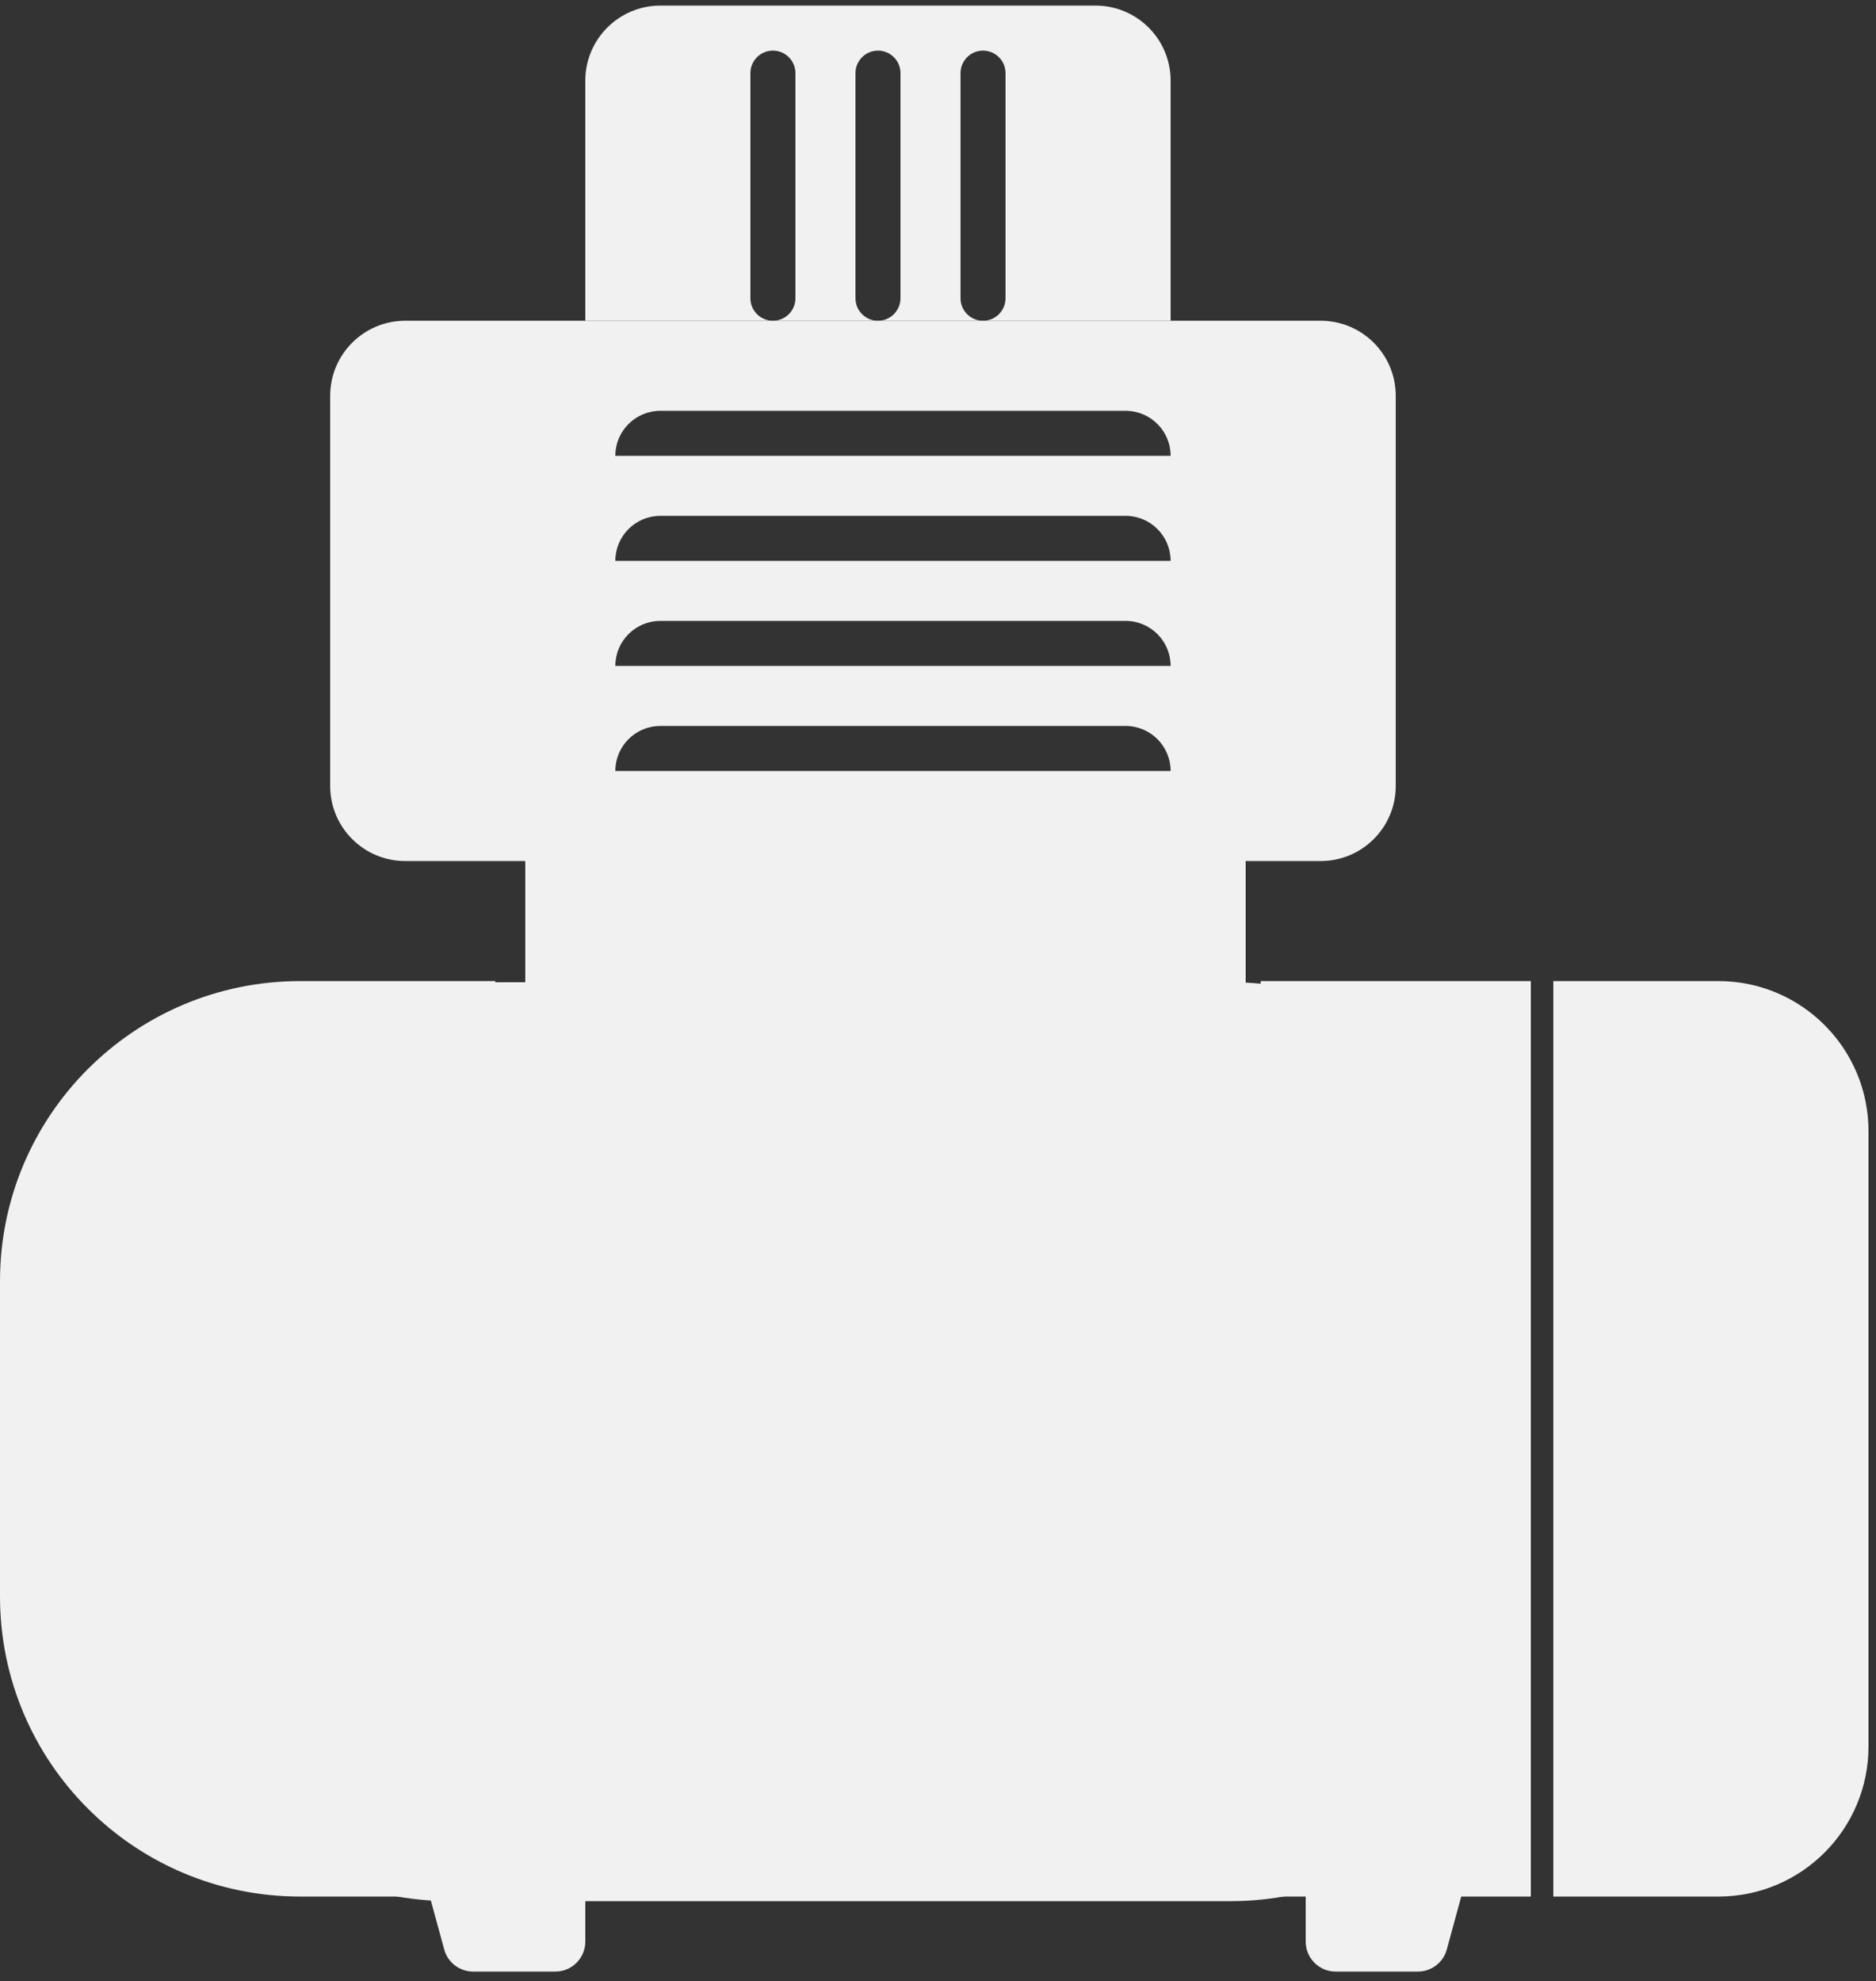
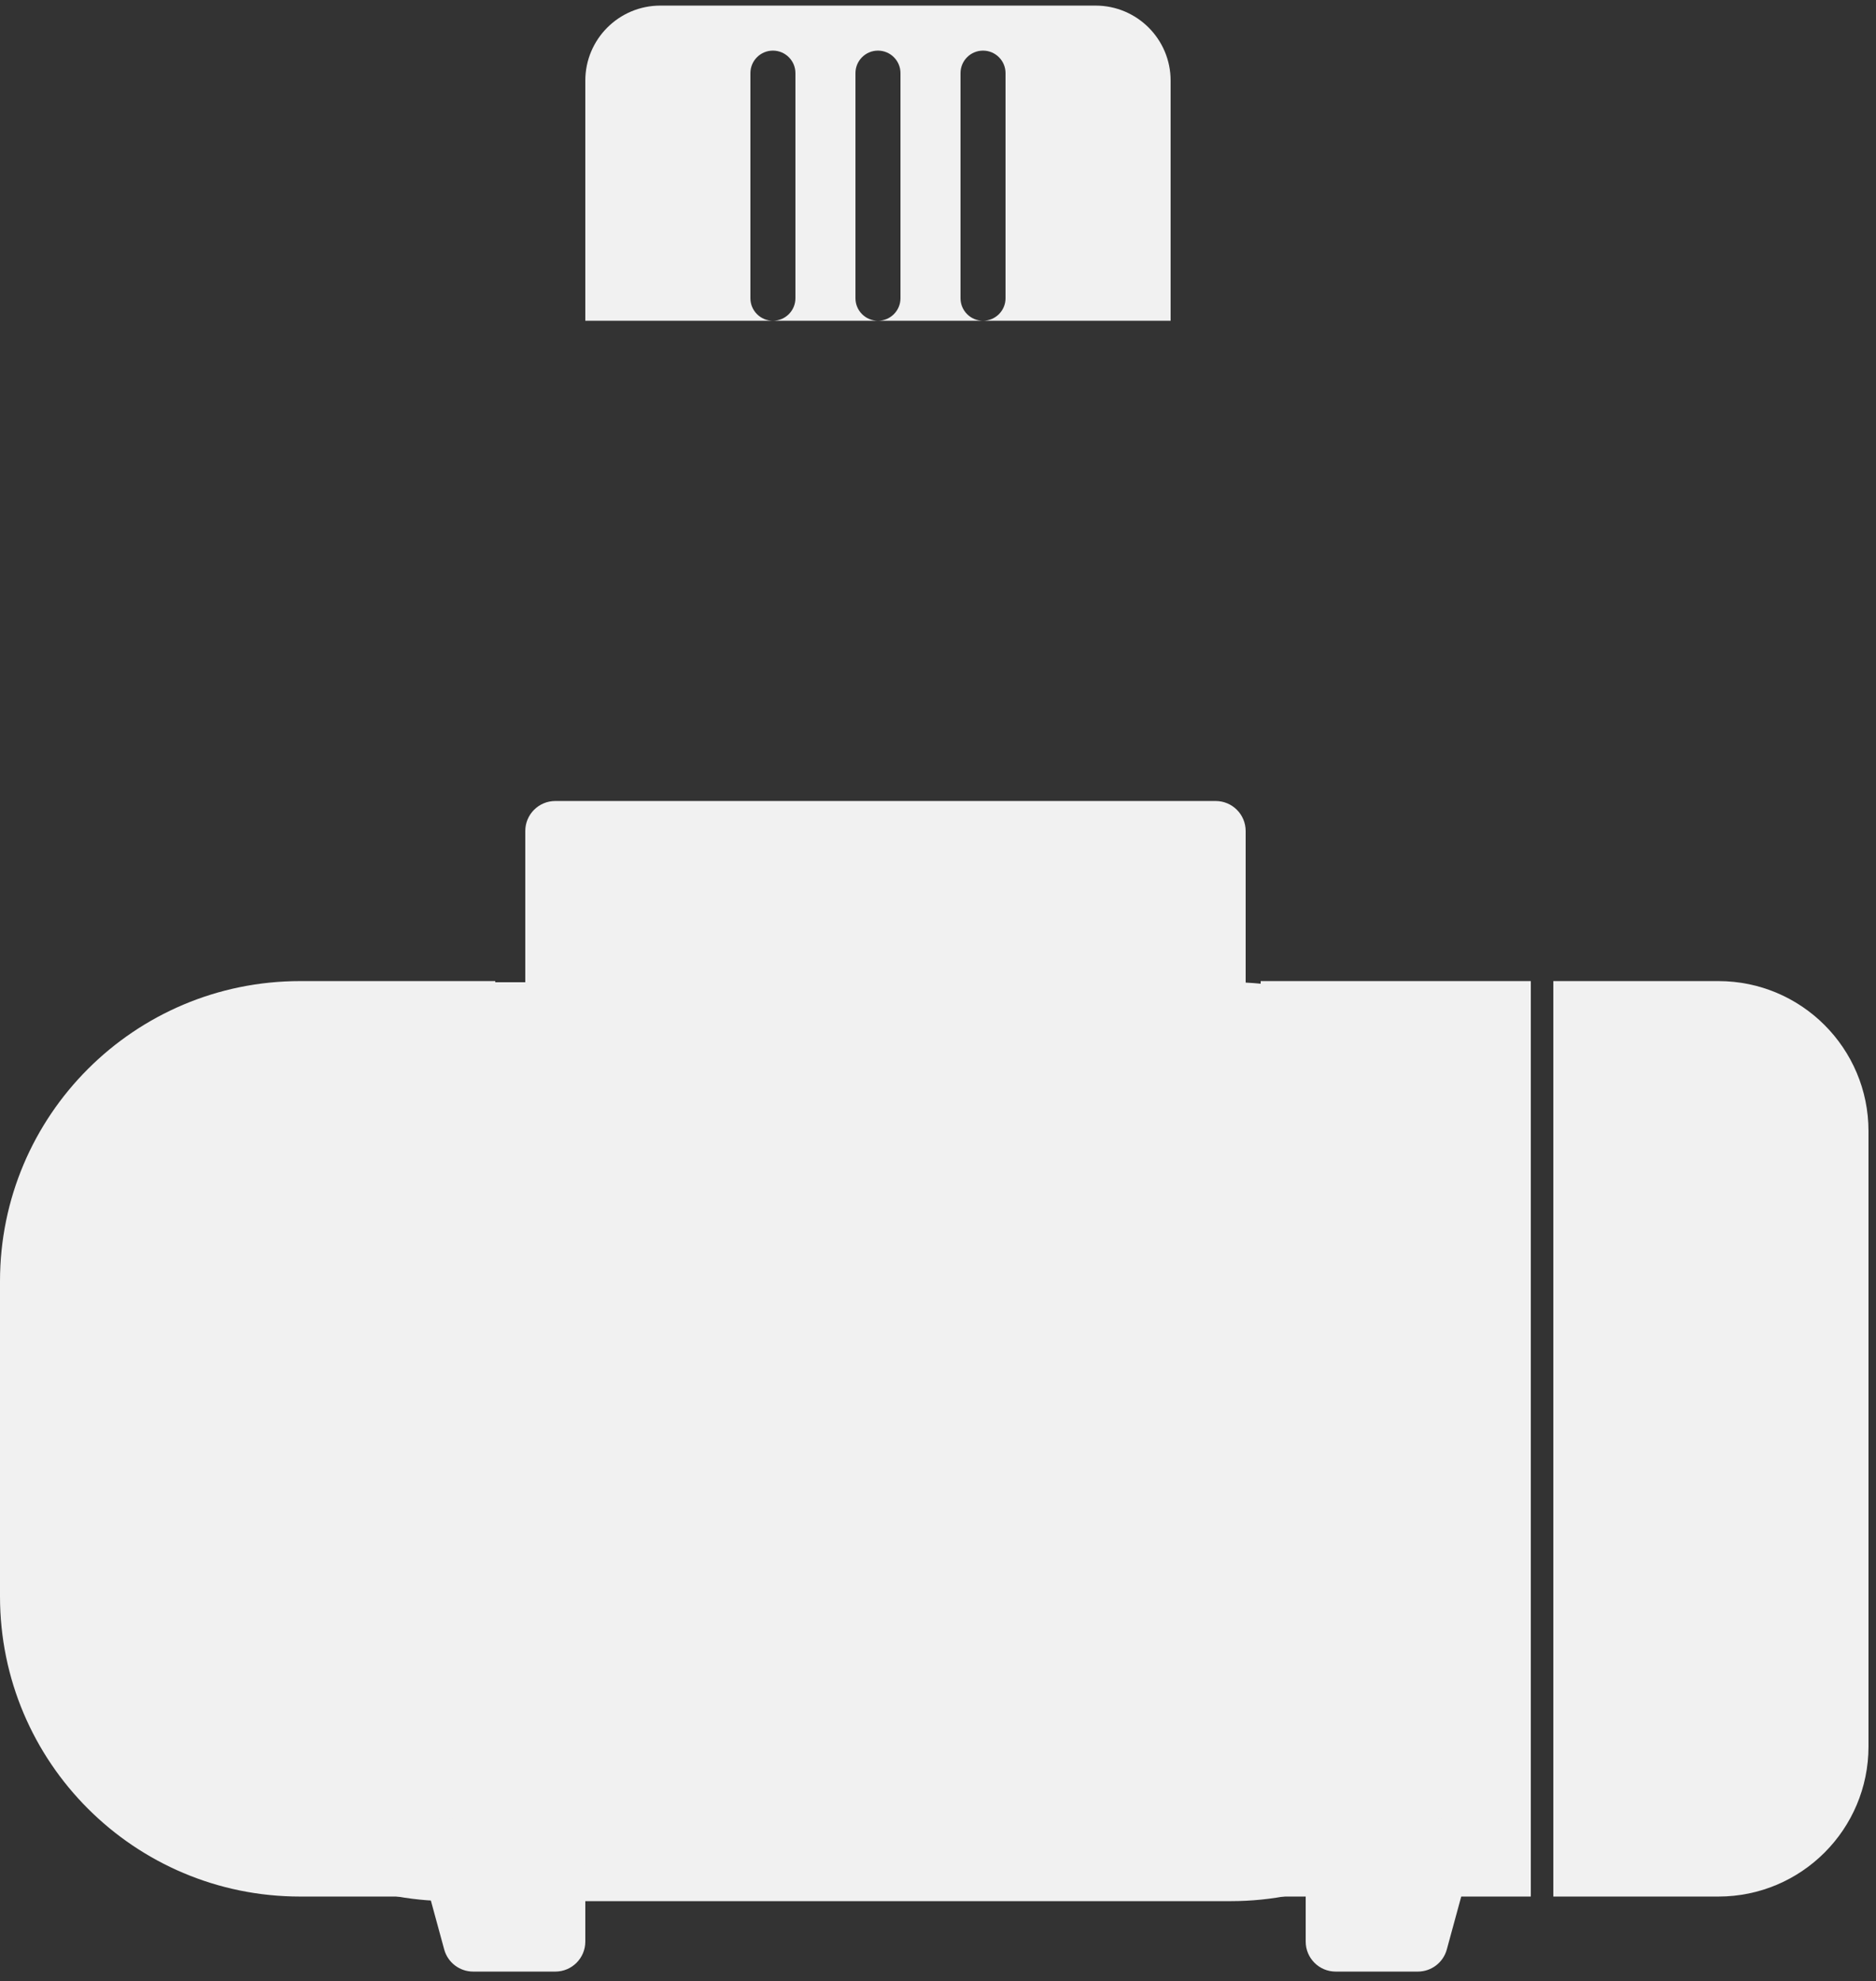
<svg xmlns="http://www.w3.org/2000/svg" xmlns:ns1="http://sodipodi.sourceforge.net/DTD/sodipodi-0.dtd" xmlns:ns2="http://www.inkscape.org/namespaces/inkscape" width="125" height="132" viewBox="0 0 125 132" fill="none" version="1.1" id="svg8" ns1:docname="judn6w6nz2bp9xcov2u6g64rtcq34jog.svg" ns2:version="1.3.2 (091e20e, 2023-11-25, custom)">
  <rect x="0" y="0" width="125" height="132" fill="#333333" stroke="none" />
  <ns1:namedview id="namedview8" pagecolor="#ffffff" bordercolor="#000000" borderopacity="0.25" ns2:showpageshadow="2" ns2:pageopacity="0.0" ns2:pagecheckerboard="0" ns2:deskcolor="#d1d1d1" ns2:zoom="6.1590909" ns2:cx="62.428044" ns2:cy="66" ns2:window-width="1920" ns2:window-height="1009" ns2:window-x="-8" ns2:window-y="-8" ns2:window-maximized="1" ns2:current-layer="svg8" />
  <g clip-path="url(#clip0_348_1108)" id="g8" style="fill:#f1f1f1;fill-opacity:1">
    <path d="M10 85.449C10 74.403 18.954 65.449 30 65.449H82C93.046 65.449 102 74.403 102 85.449V106.679C102 117.725 93.046 126.679 82 126.679H30C18.954 126.679 10 117.725 10 106.679V85.449Z" fill="black" id="path1" style="fill:#f1f1f1;fill-opacity:1" />
    <path d="M35 55.373C35 54.269 35.895 53.373 37 53.373H81C82.105 53.373 83 54.269 83 55.373V68.373H35V55.373Z" fill="black" id="path2" style="fill:#f1f1f1;fill-opacity:1" />
    <rect x="84" y="65.373" width="18" height="61" fill="black" id="rect2" style="fill:#f1f1f1;fill-opacity:1" />
    <path d="M103.5 65.373H114.5C120.023 65.373 124.5 69.85 124.5 75.373V116.373C124.5 121.896 120.023 126.373 114.5 126.373H103.5V65.373Z" fill="black" id="path3" style="fill:#f1f1f1;fill-opacity:1" />
    <path d="M33 65.373H20C8.954 65.373 0 74.327 0 85.373V106.373C0 117.419 8.954 126.373 20 126.373H33V65.373Z" fill="black" id="path4" style="fill:#f1f1f1;fill-opacity:1" />
-     <path fill-rule="evenodd" clip-rule="evenodd" d="M22 26.373C22 23.612 24.239 21.373 27 21.373L88 21.373C90.761 21.373 93 23.612 93 26.373V52.373C93 55.135 90.761 57.373 88 57.373L27 57.373C24.239 57.373 22 55.135 22 52.373L22 26.373ZM41 37.373C41 35.716 42.343 34.373 44 34.373H75C76.657 34.373 78 35.716 78 37.373H41ZM44 27.373C42.343 27.373 41 28.716 41 30.373L78 30.373C78 28.716 76.657 27.373 75 27.373L44 27.373ZM41 44.373C41 42.716 42.343 41.373 44 41.373H75C76.657 41.373 78 42.716 78 44.373H41ZM44 48.373C42.343 48.373 41 49.716 41 51.373H78C78 49.716 76.657 48.373 75 48.373H44Z" fill="black" id="path5" style="fill:#f1f1f1;fill-opacity:1" />
    <path fill-rule="evenodd" clip-rule="evenodd" d="M44 0.373C41.239 0.373 39 2.612 39 5.373V21.373H51.5H58.5H65.5L78 21.373V5.373C78 2.612 75.761 0.373 73 0.373L44 0.373ZM65.5 21.373C64.672 21.373 64 20.701 64 19.873V4.873C64 4.045 64.672 3.373 65.5 3.373C66.328 3.373 67 4.045 67 4.873V19.873C67 20.701 66.328 21.373 65.5 21.373ZM58.5 21.373C57.672 21.373 57 20.701 57 19.873V4.873C57 4.045 57.672 3.373 58.5 3.373C59.328 3.373 60 4.045 60 4.873V19.873C60 20.701 59.328 21.373 58.5 21.373ZM51.5 21.373C52.328 21.373 53 20.701 53 19.873V4.873C53 4.045 52.328 3.373 51.5 3.373C50.672 3.373 50 4.045 50 4.873V19.873C50 20.701 50.672 21.373 51.5 21.373Z" fill="black" id="path6" style="fill:#f1f1f1;fill-opacity:1" />
    <path d="M27.89 123.637C27.49 122.169 28.81 120.81 30.289 121.166L37.469 122.898C38.367 123.115 39 123.919 39 124.843V129.373C39 130.478 38.105 131.373 37 131.373H31.528C30.626 131.373 29.835 130.769 29.598 129.899L27.89 123.637Z" fill="black" id="path7" style="fill:#f1f1f1;fill-opacity:1" />
    <path d="M98.11 123.637C98.51 122.169 97.19 120.81 95.711 121.166L88.531 122.898C87.633 123.115 87 123.919 87 124.843V129.373C87 130.478 87.895 131.373 89 131.373H94.472C95.374 131.373 96.165 130.769 96.402 129.899L98.11 123.637Z" fill="black" id="path8" style="fill:#f1f1f1;fill-opacity:1" />
  </g>
  <defs id="defs8">
    <clipPath id="clip0_348_1108">
      <rect width="131" height="125" fill="white" transform="translate(0 131.373) rotate(-90)" id="rect8" />
    </clipPath>
  </defs>
</svg>